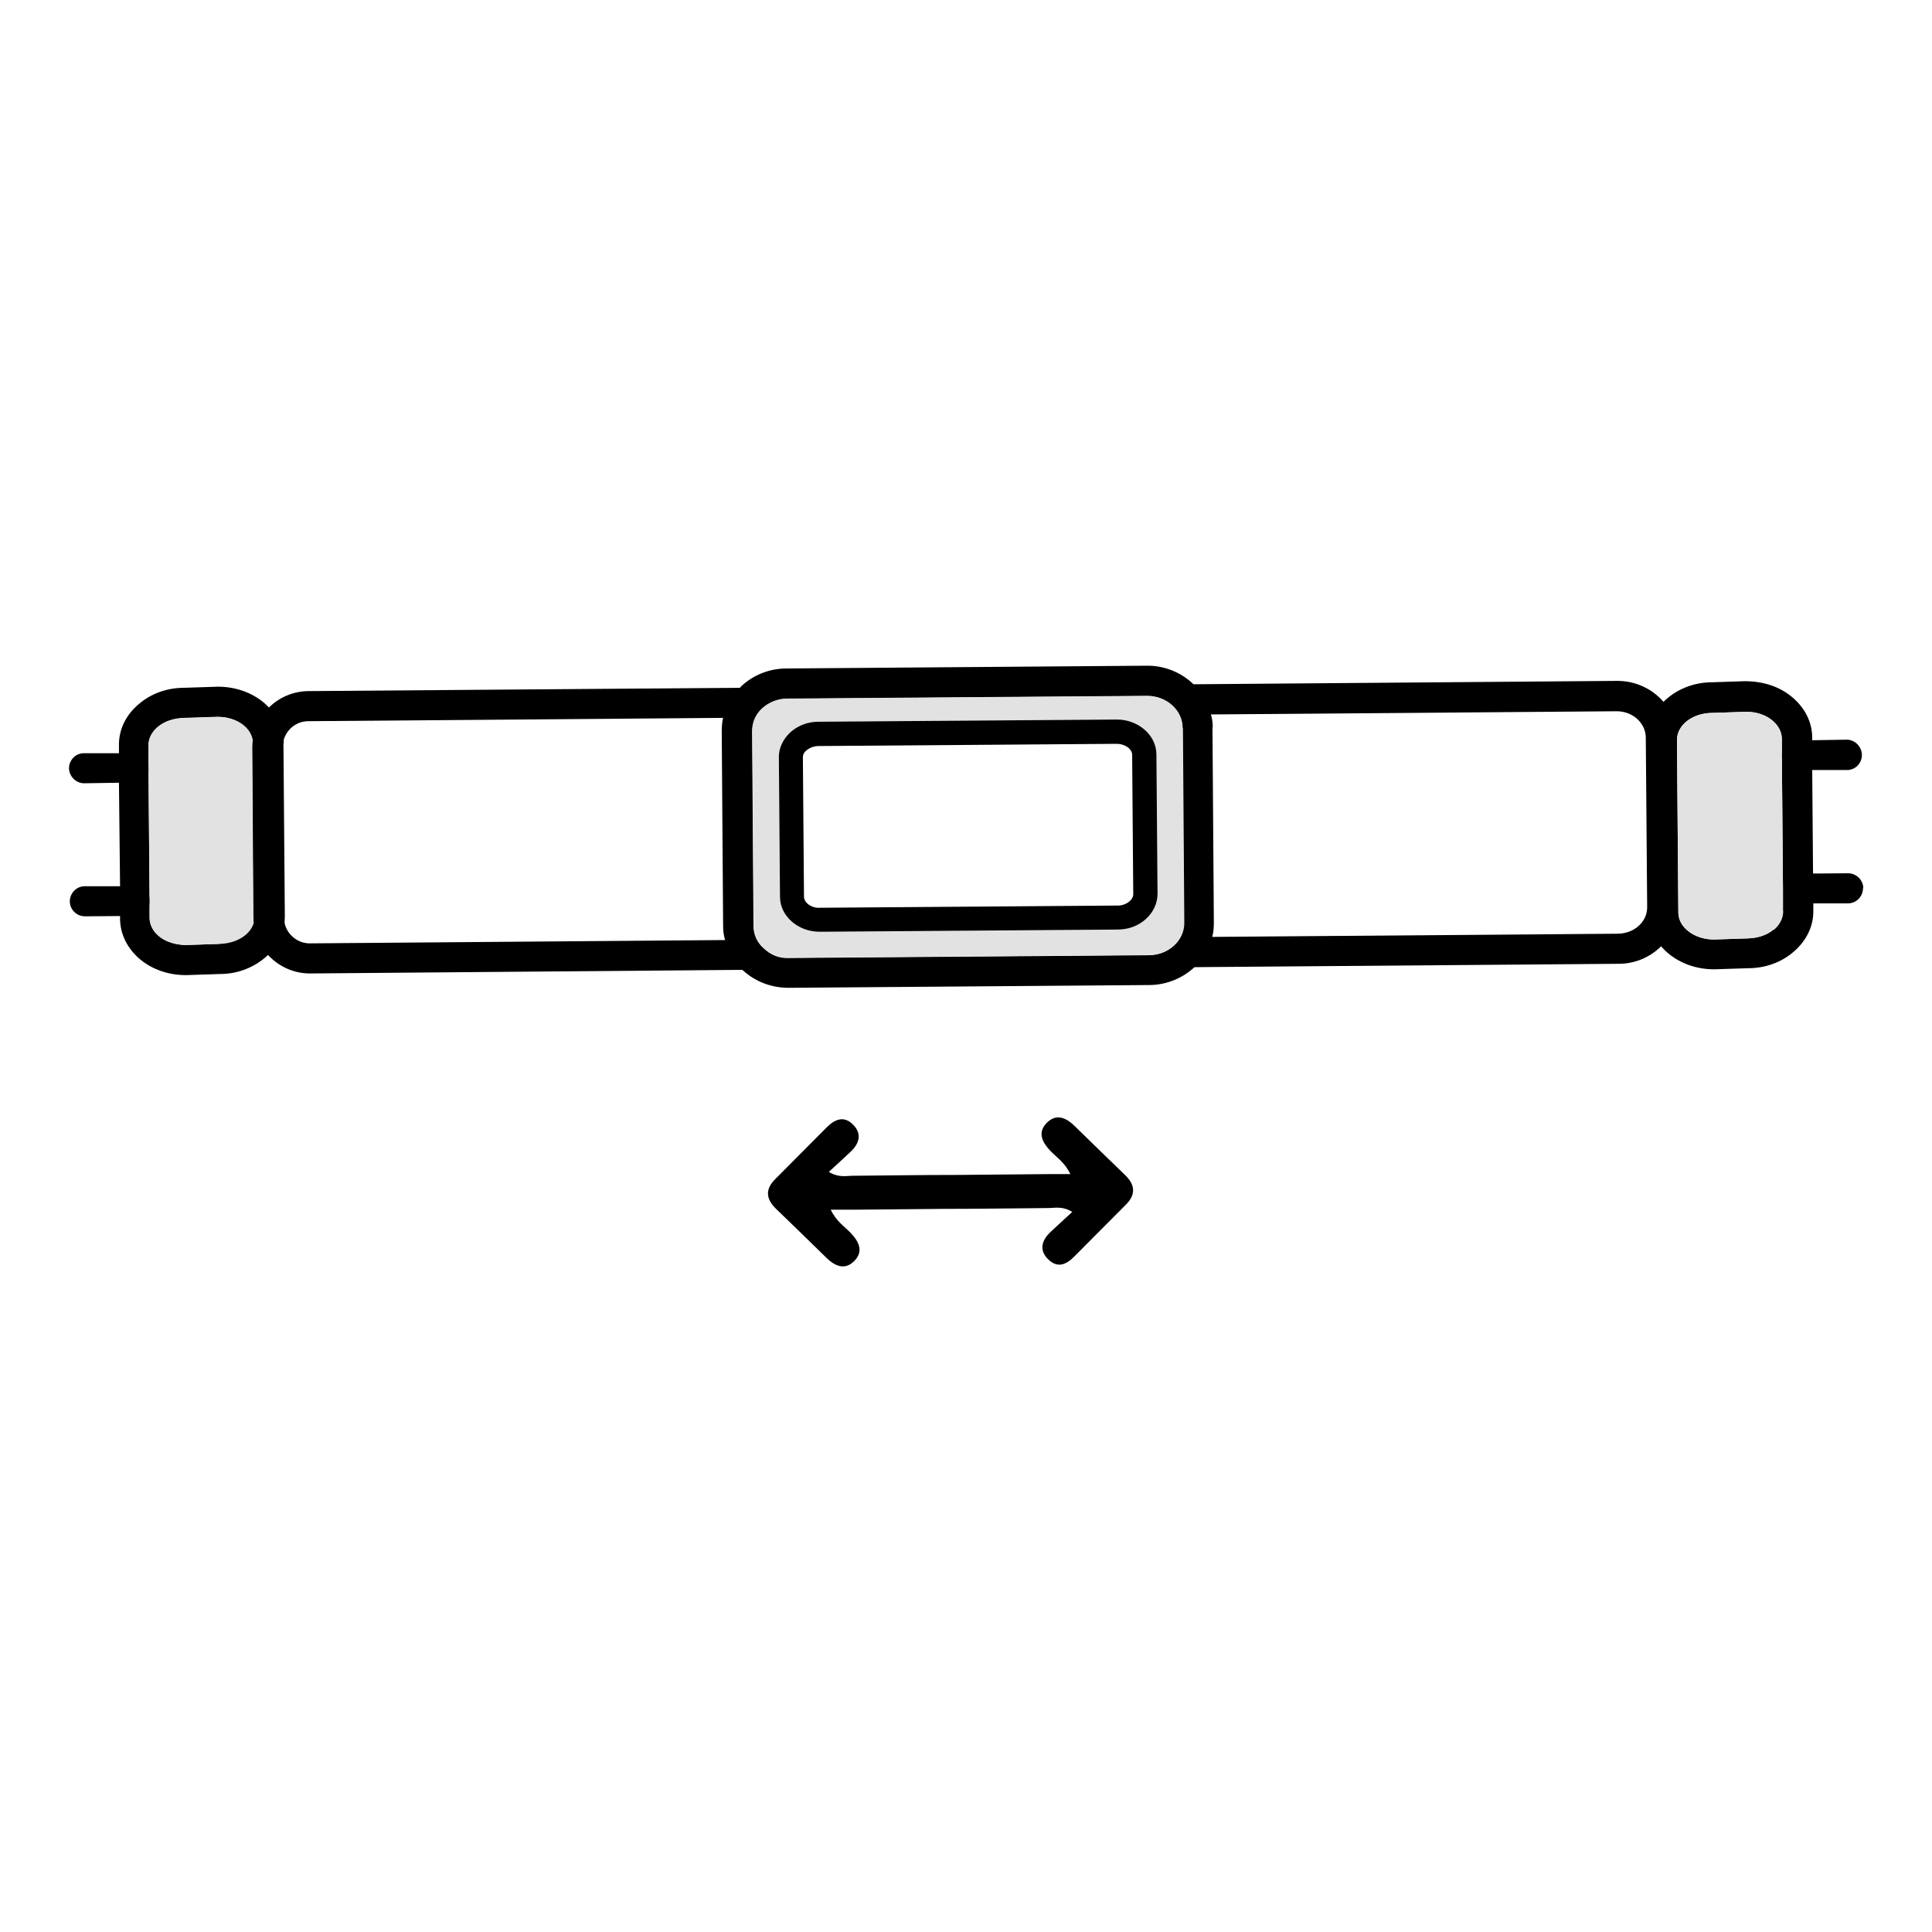
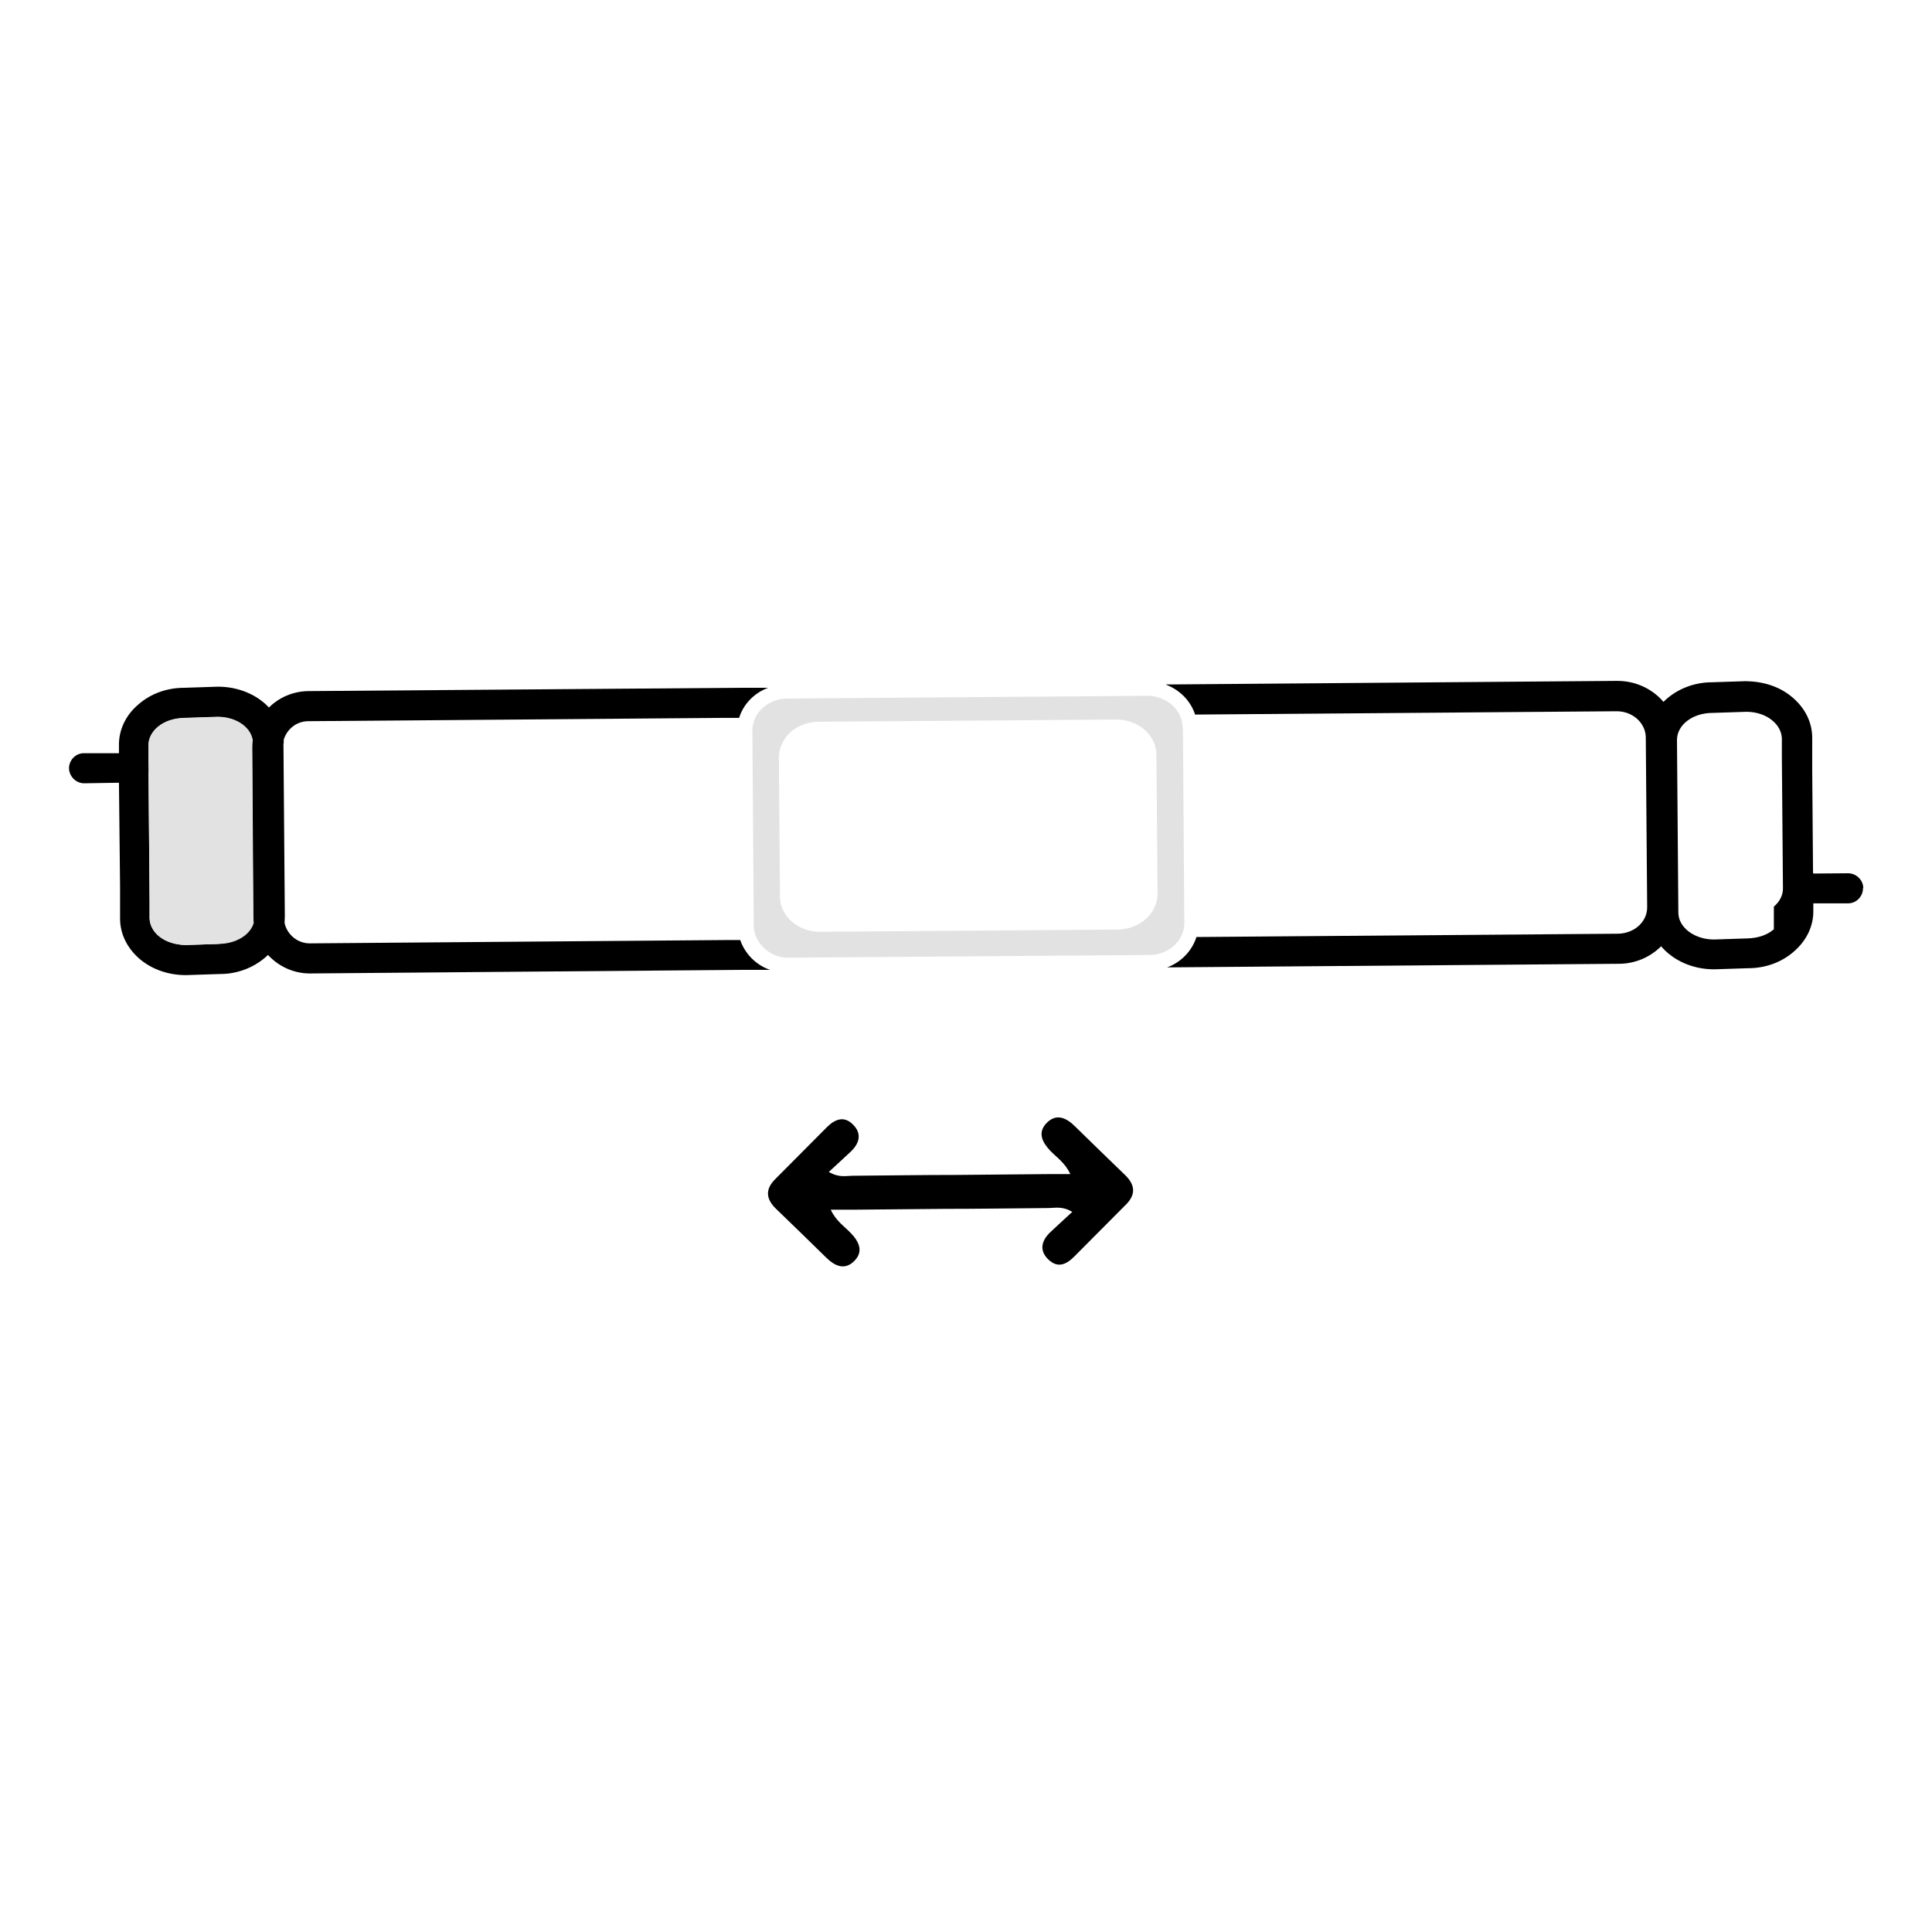
<svg xmlns="http://www.w3.org/2000/svg" viewBox="0 0 70 70" data-name="Layer 1" id="Layer_1">
  <defs>
    <style>
      .cls-1 {
        fill: #e2e2e2;
      }

      .cls-1, .cls-2 {
        stroke-width: 0px;
      }

      .cls-2 {
        fill: #000;
      }
    </style>
  </defs>
  <g>
    <g>
-       <path d="M5.43,32.63v.02c0,.3-.25.54-.54.54h-.55s-1.26.01-1.26.01h0c-.3,0-.55-.24-.55-.54,0-.3.24-.55.54-.55h1.26s.55-.01.55-.01c.3-.02.55.24.55.53Z" class="cls-2" />
      <path d="M5.4,27.81s0,.02,0,.03c-.01.29-.24.52-.54.52h-.55s-1.26.02-1.26.02h0c-.3,0-.54-.25-.55-.54,0-.3.24-.55.54-.55h1.26s.55-.02.55-.02h0c.29,0,.53.23.54.52,0,0,0,.01,0,.02Z" class="cls-2" />
    </g>
    <g>
      <g>
        <path d="M60.74,26.69c0-1.12-.97-2.02-2.14-2.02h-.02l-16.35.13c.51.19.91.59,1.07,1.09l15.28-.12h0c.57,0,1.04.42,1.05.94l.05,6.16c0,.25-.1.48-.29.66-.2.19-.47.29-.75.3l-15.29.12c-.16.5-.55.91-1.06,1.1l16.36-.13c.57,0,1.1-.22,1.5-.6.41-.39.63-.91.63-1.46l-.05-6.16Z" class="cls-2" />
        <path d="M27.92,35.14h-1.02s-15.66.13-15.66.13h-.02c-.59,0-1.13-.26-1.51-.67-.29-.32-.48-.72-.52-1.17h0c0-.06-.01-.12-.01-.18l-.04-6.16c0-.1,0-.19.02-.28.06-.45.27-.85.57-1.16.36-.37.87-.6,1.43-.61l15.66-.12h1.01c-.51.19-.9.6-1.05,1.09h-.58s-15.03.12-15.03.12c-.44,0-.8.31-.9.71-.02.07-.03.15-.03.24l.04,6.16c0,.07,0,.14.03.2.09.42.47.74.91.74h0l15.03-.12h.57c.17.49.56.9,1.08,1.08Z" class="cls-2" />
-         <path d="M43.94,26.36c0-.17-.02-.33-.07-.49-.1-.42-.32-.8-.64-1.09-.43-.41-1.03-.67-1.69-.66l-13.04.1c-.63,0-1.22.24-1.66.66,0,0-.02.02-.02.03-.31.31-.53.69-.62,1.1-.04.16-.05.32-.05.49l.05,7.06c0,.17.02.33.07.49.1.41.32.79.63,1.09l.02.02c.45.41,1.03.63,1.65.63h.02l13.04-.1c.66,0,1.26-.27,1.68-.68.31-.3.53-.67.62-1.1.04-.16.05-.32.05-.49l-.05-7.06ZM41.63,34.61l-13.04.1c-.37.02-.68-.12-.92-.35-.24-.21-.37-.5-.37-.81l-.05-7.06c0-.31.12-.6.35-.81.25-.23.57-.36.92-.36l13.04-.1h0c.7,0,1.28.52,1.28,1.16l.05,7.06c0,.64-.56,1.17-1.27,1.17Z" class="cls-2" />
        <path d="M42.85,26.37c0-.64-.58-1.16-1.28-1.16h0l-13.04.1c-.35,0-.67.13-.92.36-.23.22-.35.51-.35.81l.05,7.06c0,.3.14.59.37.81.25.23.56.36.92.35l13.04-.1c.71,0,1.28-.53,1.27-1.17l-.05-7.06ZM40.5,33.68l-10.79.08h-.01c-.79,0-1.44-.57-1.44-1.27l-.04-5.04c0-.35.16-.69.44-.94.27-.23.62-.35.99-.36l10.8-.08c.79,0,1.44.56,1.45,1.27l.04,5.04c0,.71-.64,1.29-1.44,1.3Z" class="cls-1" />
      </g>
-       <path d="M41.9,27.34c0-.71-.67-1.28-1.45-1.27l-10.8.08c-.37,0-.72.13-.99.36-.28.25-.45.59-.44.94l.04,5.04c0,.7.65,1.27,1.44,1.27h.01l10.79-.08c.8,0,1.44-.59,1.44-1.3l-.04-5.04ZM40.5,32.81l-10.8.08c-.29.02-.57-.18-.57-.4l-.04-5.05c0-.13.08-.22.14-.26.11-.09.27-.15.43-.15l10.79-.08c.32,0,.57.19.57.4l.04,5.05c0,.21-.26.41-.56.41Z" class="cls-2" />
    </g>
    <g>
      <path d="M10.28,26.93s0-.07,0-.1c-.03-.46-.22-.87-.54-1.2-.43-.46-1.1-.75-1.84-.75h-.02l-1.21.04c-.62,0-1.2.21-1.64.59-.47.39-.73.93-.72,1.5v1.35s.04,3.74.04,3.74v1.09s0,.09,0,.09c0,.57.27,1.1.74,1.49.44.36,1.02.56,1.64.56h.02l1.22-.04c.7,0,1.32-.28,1.75-.7.32-.31.54-.71.59-1.16,0-.07.01-.15.01-.23l-.05-6.27ZM7.94,34.2l-1.22.04c-.36-.01-.7-.11-.95-.31-.22-.18-.34-.41-.35-.65v-.63s0-.02,0-.02l-.04-4.79v-.84c0-.24.11-.47.33-.66.25-.21.58-.32.96-.33l1.21-.04c.65,0,1.18.35,1.27.82.01.05.02.1.02.14l.05,6.27c0,.07,0,.14-.03.2h0c-.12.45-.64.77-1.26.78Z" class="cls-2" />
      <path d="M9.2,33.42h0c-.12.45-.64.77-1.26.78l-1.22.04c-.36-.01-.7-.11-.95-.31-.22-.18-.34-.41-.35-.65v-.63s0-.02,0-.02l-.04-4.79s0-.02,0-.03,0-.01,0-.02v-.78c0-.24.11-.47.33-.66.25-.21.58-.32.96-.33l1.21-.04c.65,0,1.18.35,1.27.82-.01.09-.02.19-.02.28l.04,6.16c0,.06,0,.11.01.17Z" class="cls-1" />
    </g>
    <g>
-       <path d="M67.46,27.35c0,.31-.24.55-.54.55h-1.26s-.55.02-.55.02h0c-.3,0-.54-.24-.55-.54v-.02c0-.3.24-.54.54-.54h.55s1.26-.02,1.26-.02h0c.3,0,.54.25.55.54Z" class="cls-2" />
      <path d="M67.5,32.18c0,.3-.24.55-.54.55h-1.25s-.55.01-.55.01h0c-.29,0-.53-.23-.54-.52,0,0,0-.01,0-.02s0-.02,0-.03c.01-.29.25-.52.54-.52h.55s1.25-.01,1.25-.01h0c.3,0,.55.25.55.54Z" class="cls-2" />
    </g>
    <g>
-       <path d="M65.69,31.64l-.03-3.73v-1.09s0-.09,0-.09c0-.57-.27-1.1-.75-1.49-.45-.37-1.02-.55-1.66-.56l-1.22.04c-.7,0-1.33.28-1.76.71-.37.36-.6.85-.6,1.38l.05,6.27c0,.45.17.87.46,1.2.43.51,1.13.84,1.92.84h.02l1.22-.04c.62,0,1.2-.21,1.64-.59.47-.4.73-.93.72-1.5v-1.36ZM64.27,33.67c-.24.21-.58.32-.95.33l-1.22.04c-.7,0-1.28-.43-1.29-.96l-.05-6.27c0-.54.56-.98,1.29-.98l1.22-.04h.01c.35,0,.69.11.93.31.22.18.34.41.35.65v.63s0,.02,0,.02l.04,4.79v.84c0,.24-.11.47-.33.66Z" class="cls-2" />
-       <path d="M64.61,33.01c0,.24-.12.47-.34.66-.24.21-.58.32-.95.33l-1.22.04c-.7,0-1.28-.43-1.29-.96l-.05-6.27c0-.54.56-.98,1.29-.98l1.22-.04h.01c.35,0,.69.11.93.31.22.18.34.41.35.65v.63s0,.02,0,.02l.04,4.79s0,.02,0,.03,0,.01,0,.02v.79Z" class="cls-1" />
+       <path d="M65.69,31.64l-.03-3.73v-1.09s0-.09,0-.09c0-.57-.27-1.1-.75-1.49-.45-.37-1.02-.55-1.66-.56l-1.22.04c-.7,0-1.33.28-1.76.71-.37.36-.6.85-.6,1.38l.05,6.27c0,.45.17.87.46,1.2.43.51,1.13.84,1.92.84h.02l1.22-.04c.62,0,1.2-.21,1.64-.59.47-.4.73-.93.72-1.5v-1.36ZM64.27,33.67c-.24.21-.58.32-.95.33l-1.22.04c-.7,0-1.28-.43-1.29-.96l-.05-6.27c0-.54.56-.98,1.29-.98l1.22-.04h.01c.35,0,.69.11.93.31.22.18.34.41.35.65v.63s0,.02,0,.02l.04,4.79c0,.24-.11.47-.33.66Z" class="cls-2" />
    </g>
  </g>
  <path d="M40.75,42.56c-.6-.58-1.2-1.16-1.79-1.74-.32-.32-.69-.5-1.05-.12-.32.34-.15.69.15,1,.23.24.53.43.72.84h-.8c-1.09.01-2.19.02-3.28.03-1.26,0-2.53.02-3.79.03-.25,0-.52.08-.88-.14.3-.28.55-.5.79-.73.32-.3.42-.66.08-.99-.32-.32-.65-.19-.94.1-.62.62-1.24,1.25-1.86,1.87-.39.38-.35.74.03,1.1.6.58,1.2,1.16,1.79,1.74.32.32.69.5,1.05.12.32-.34.15-.69-.15-1-.23-.24-.53-.43-.72-.84h.8c1.09-.01,2.18-.02,3.28-.03,1.26,0,2.53-.02,3.79-.03.25,0,.52-.08.88.14-.3.28-.55.5-.79.73-.32.3-.42.66-.08.99s.65.19.94-.1c.62-.62,1.24-1.25,1.86-1.87.39-.38.35-.74-.03-1.1Z" class="cls-2" />
</svg>